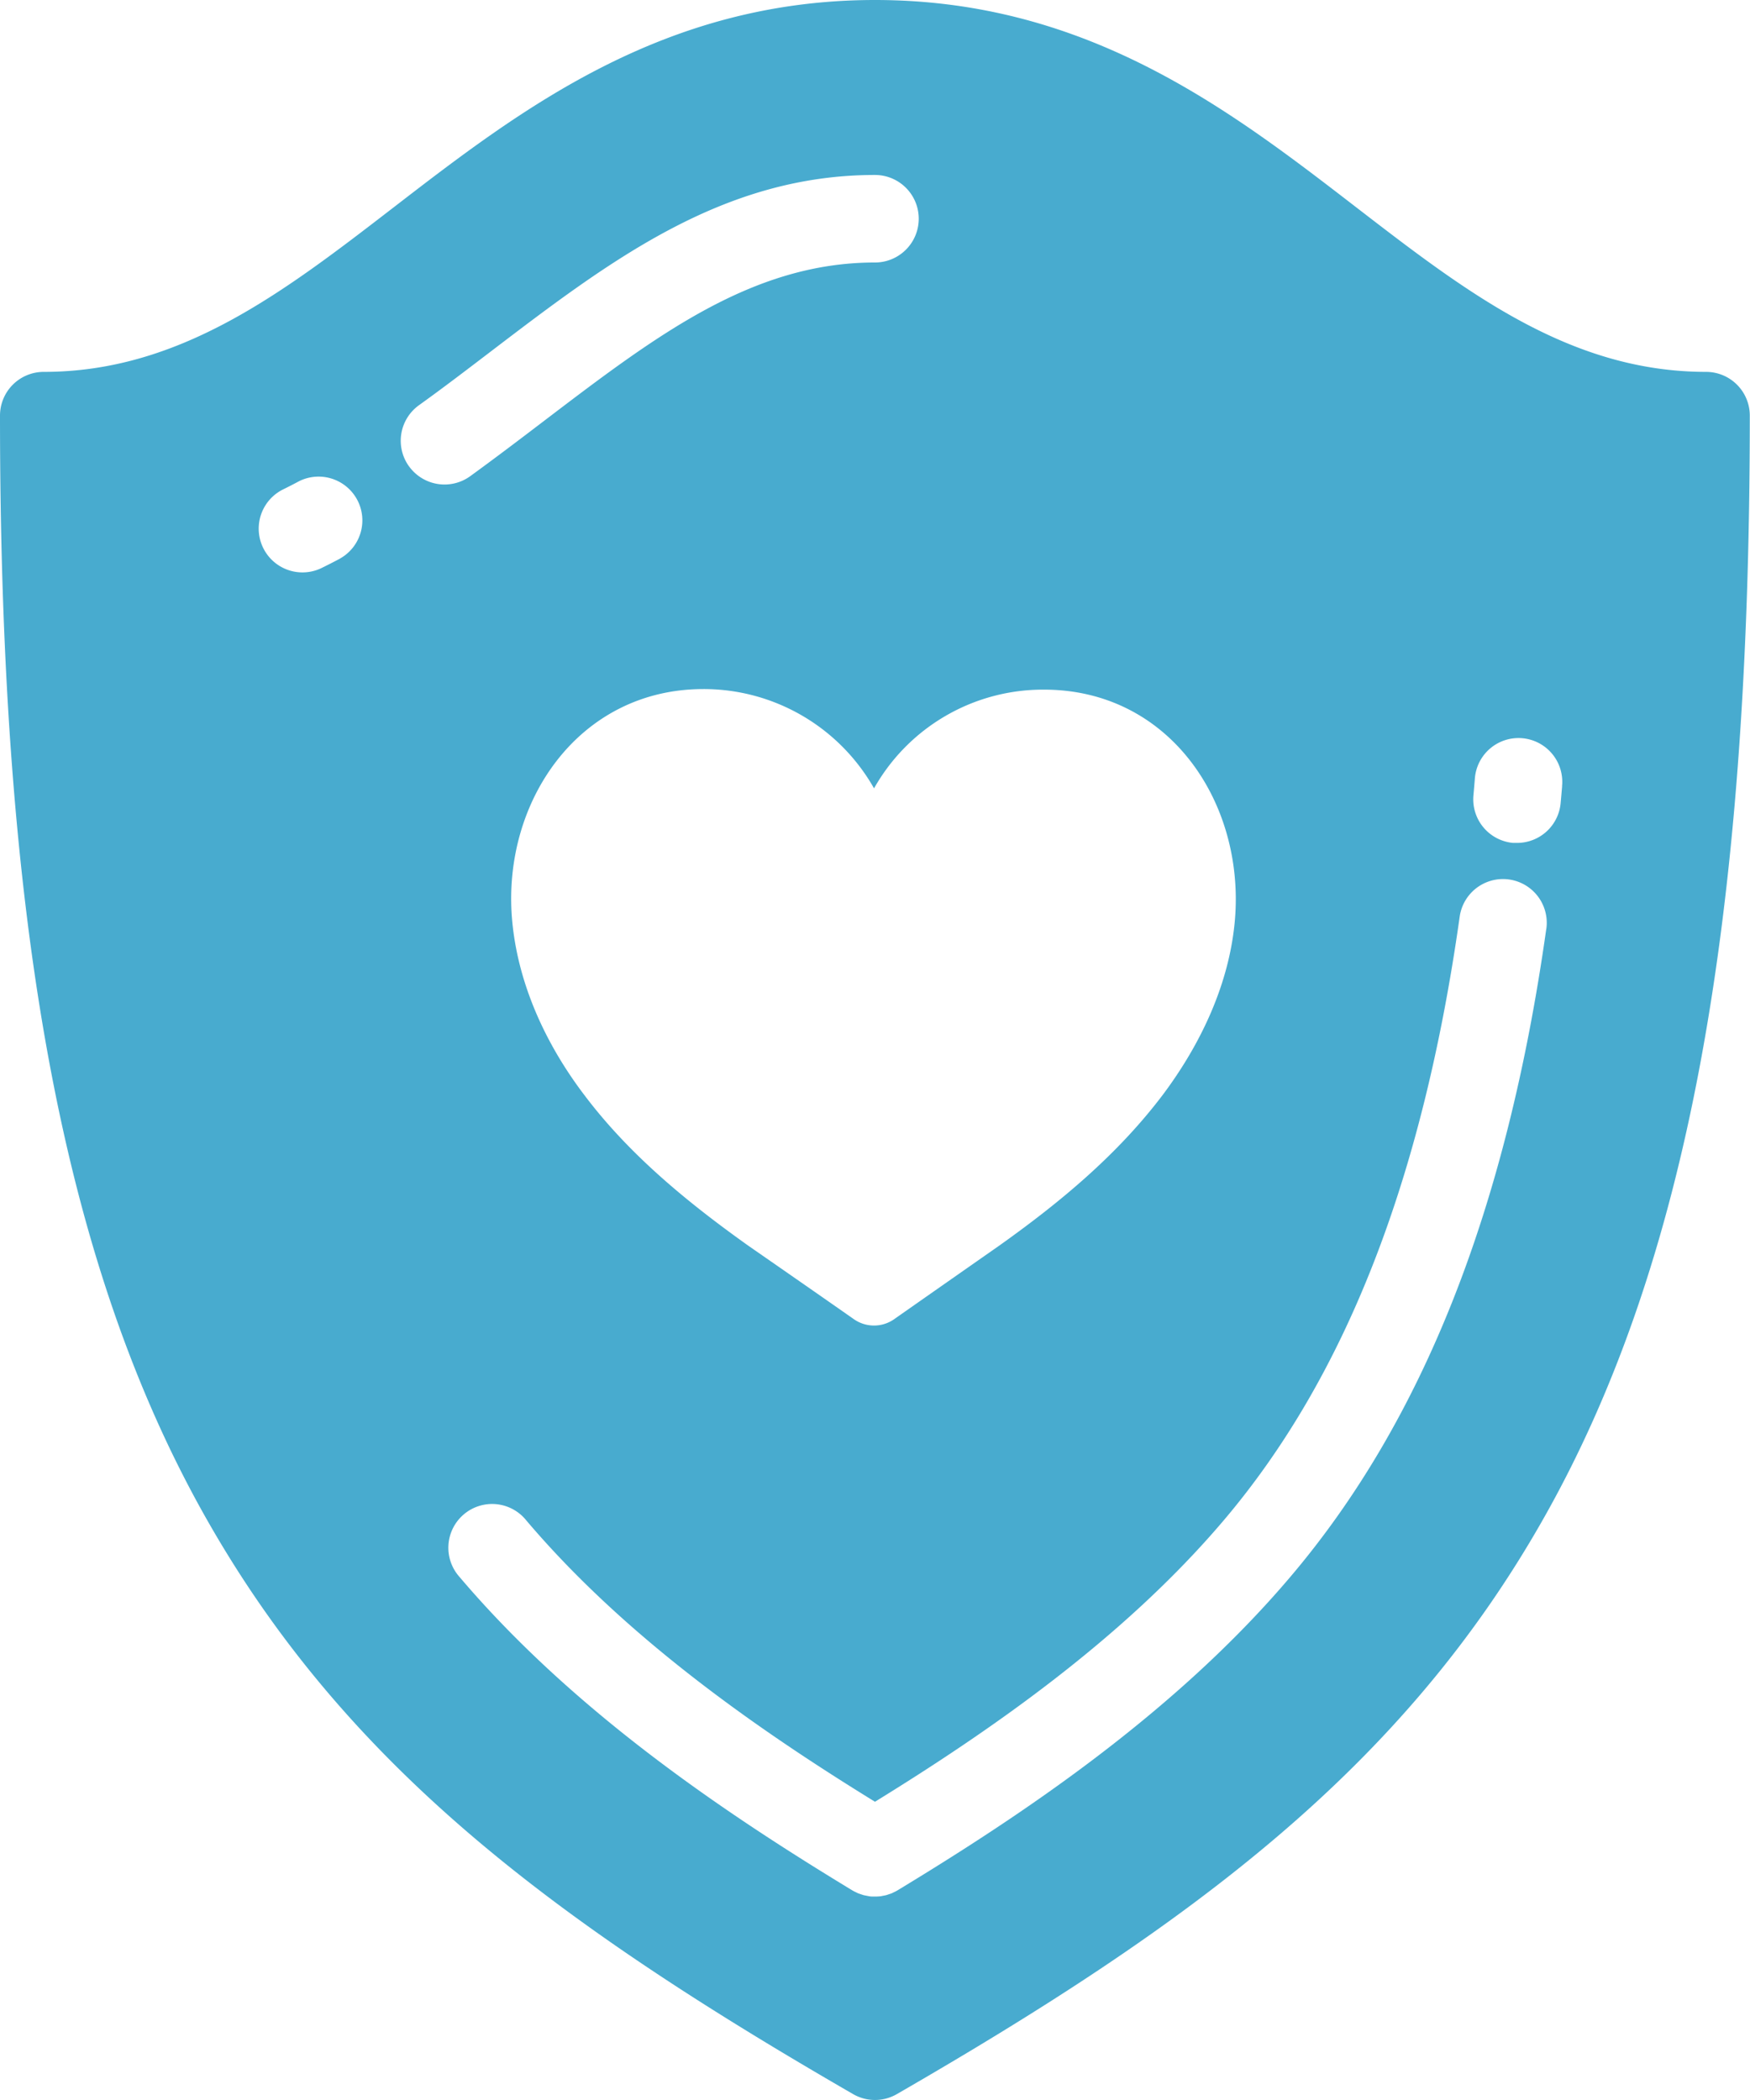
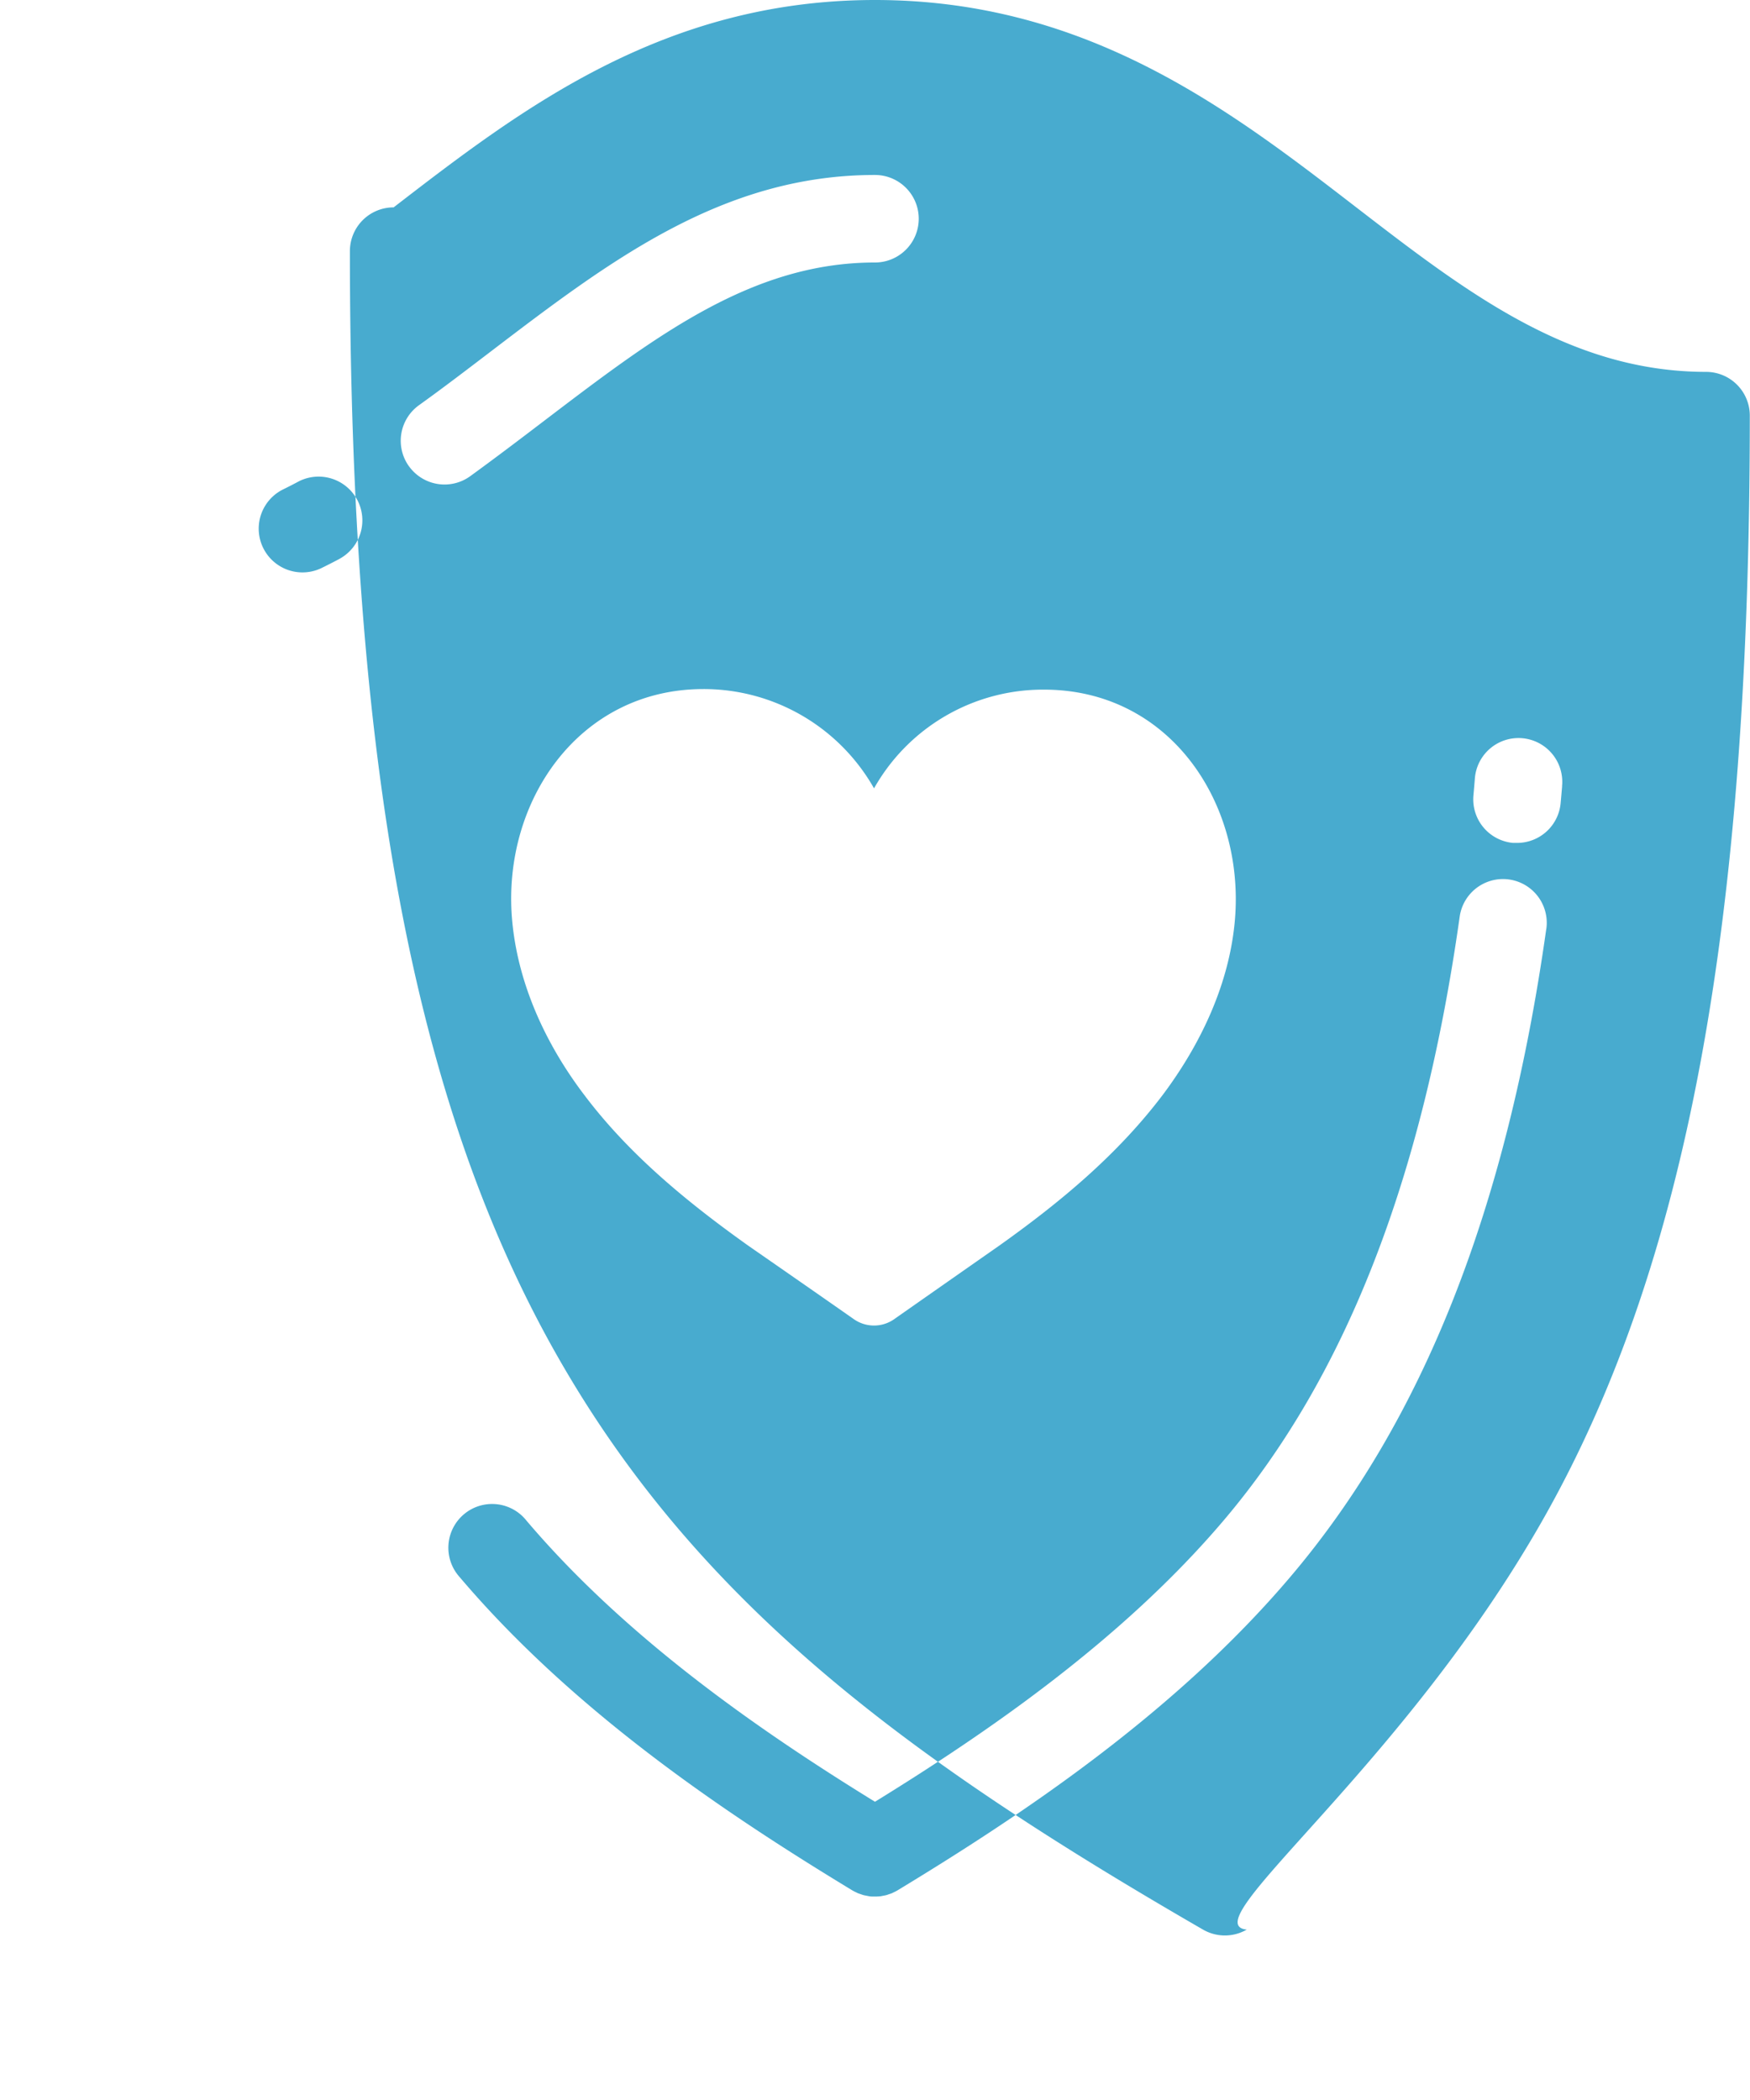
<svg xmlns="http://www.w3.org/2000/svg" id="Layer_1" data-name="Layer 1" viewBox="0 0 426.67 512">
  <defs>
    <style>.cls-1{fill:#48abcf;}</style>
  </defs>
  <title>leistungen</title>
-   <path class="cls-1" d="M458.67,90.67c-33.3,0-58.56-19.49-85.32-40.11C342.62,26.86,307.78,0,256,0S169.38,26.86,138.64,50.56c-26.75,20.62-52,40.11-85.31,40.11a10.66,10.66,0,0,0-10.66,10.66c0,124.55,15.51,207.48,50.29,268.9,34.54,61,86,98.91,157.71,140.34a10.65,10.65,0,0,0,10.66,0C333.09,469.14,384.5,431.21,419,370.23c34.78-61.42,50.29-144.35,50.29-268.9A10.66,10.66,0,0,0,458.67,90.67ZM125.5,136.23c-1.49.79-3,1.56-4.53,2.31a10.67,10.67,0,0,1-9.43-19.14c1.35-.66,2.7-1.35,4-2.05a10.67,10.67,0,0,1,9.94,18.88ZM343.78,224c-1.28,15.66-8.26,30.47-17.66,43-11.11,14.67-25.07,26.2-39.88,36.74,0,0-17.52,12.25-25.63,17.94a8.57,8.57,0,0,1-9.69,0c-8.11-5.69-25.77-17.94-25.77-17.94-14.81-10.54-29.06-22.21-40-36.74-9.54-12.54-16.38-27.49-17.66-43.16C165.19,195.34,183.85,168,214.18,168a47.74,47.74,0,0,1,41.59,24.21,47.31,47.31,0,0,1,41.44-24.07C327.69,168.14,346.06,195.49,343.78,224ZM142.39,113.7a10.67,10.67,0,0,1,2.41-14.89c6-4.3,11.87-8.8,17.58-13.15,29-22.11,56.47-43,93.62-43A10.67,10.67,0,1,1,256,64c-30,0-53.47,17.9-80.7,38.63-5.81,4.43-11.83,9-18,13.48a10.67,10.67,0,0,1-14.9-2.41ZM419.67,226.47c-9.61,68.14-30,119.84-62.41,158-28.4,33.49-66.08,58.42-95.73,76.4a1.29,1.29,0,0,1-.16.09,8.36,8.36,0,0,1-.79.4c-.17.09-.34.18-.51.25s-.49.17-.74.25a6.21,6.21,0,0,1-.61.2c-.22.06-.45.1-.68.14s-.45.1-.68.13-.65.05-1,.07l-.38,0h0l-.38,0c-.32,0-.65,0-1-.07s-.46-.08-.68-.13-.46-.08-.68-.14-.41-.13-.62-.2l-.73-.25c-.17-.07-.34-.16-.51-.25a8.36,8.36,0,0,1-.79-.4,1.29,1.29,0,0,1-.16-.09c-29.65-18-67.33-42.91-95.73-76.4A10.67,10.67,0,1,1,171,370.71c24.72,29.15,57.69,51.75,85,68.58,27.3-16.83,60.27-39.43,85-68.58,29.7-35,48.53-83.19,57.56-147.22a10.66,10.66,0,0,1,21.12,3Zm3.86-34.75c-.12,1.36-.23,2.73-.36,4.09a10.66,10.66,0,0,1-10.61,9.7c-.32,0-.65,0-1,0a10.67,10.67,0,0,1-9.65-11.59c.12-1.32.23-2.65.34-4a10.67,10.67,0,1,1,21.26,1.8Z" transform="translate(-42.67)" />
+   <path class="cls-1" d="M458.67,90.67c-33.3,0-58.56-19.49-85.32-40.11C342.62,26.86,307.78,0,256,0S169.38,26.86,138.64,50.56a10.66,10.66,0,0,0-10.66,10.66c0,124.55,15.51,207.48,50.29,268.9,34.54,61,86,98.91,157.71,140.34a10.65,10.65,0,0,0,10.66,0C333.09,469.14,384.5,431.21,419,370.23c34.78-61.42,50.29-144.35,50.29-268.9A10.66,10.66,0,0,0,458.67,90.67ZM125.5,136.23c-1.49.79-3,1.56-4.53,2.31a10.67,10.67,0,0,1-9.43-19.14c1.35-.66,2.7-1.35,4-2.05a10.67,10.67,0,0,1,9.94,18.88ZM343.78,224c-1.28,15.66-8.26,30.47-17.66,43-11.11,14.67-25.07,26.2-39.88,36.74,0,0-17.52,12.25-25.63,17.94a8.57,8.57,0,0,1-9.69,0c-8.11-5.69-25.77-17.94-25.77-17.94-14.81-10.54-29.06-22.21-40-36.74-9.54-12.54-16.38-27.49-17.66-43.16C165.19,195.34,183.85,168,214.18,168a47.74,47.74,0,0,1,41.59,24.21,47.31,47.31,0,0,1,41.44-24.07C327.69,168.14,346.06,195.49,343.78,224ZM142.39,113.7a10.67,10.67,0,0,1,2.41-14.89c6-4.3,11.87-8.8,17.58-13.15,29-22.11,56.47-43,93.62-43A10.67,10.67,0,1,1,256,64c-30,0-53.47,17.9-80.7,38.63-5.81,4.43-11.83,9-18,13.48a10.67,10.67,0,0,1-14.9-2.41ZM419.67,226.47c-9.61,68.14-30,119.84-62.41,158-28.4,33.49-66.08,58.42-95.73,76.4a1.29,1.29,0,0,1-.16.09,8.36,8.36,0,0,1-.79.4c-.17.09-.34.18-.51.25s-.49.17-.74.25a6.21,6.21,0,0,1-.61.2c-.22.06-.45.1-.68.14s-.45.1-.68.13-.65.05-1,.07l-.38,0h0l-.38,0c-.32,0-.65,0-1-.07s-.46-.08-.68-.13-.46-.08-.68-.14-.41-.13-.62-.2l-.73-.25c-.17-.07-.34-.16-.51-.25a8.36,8.36,0,0,1-.79-.4,1.29,1.29,0,0,1-.16-.09c-29.65-18-67.33-42.91-95.73-76.4A10.67,10.67,0,1,1,171,370.71c24.72,29.15,57.69,51.75,85,68.58,27.3-16.83,60.27-39.43,85-68.58,29.7-35,48.53-83.19,57.56-147.22a10.66,10.66,0,0,1,21.12,3Zm3.86-34.75c-.12,1.36-.23,2.73-.36,4.09a10.66,10.66,0,0,1-10.61,9.7c-.32,0-.65,0-1,0a10.67,10.67,0,0,1-9.65-11.59c.12-1.32.23-2.65.34-4a10.67,10.67,0,1,1,21.26,1.8Z" transform="translate(-42.67)" />
</svg>